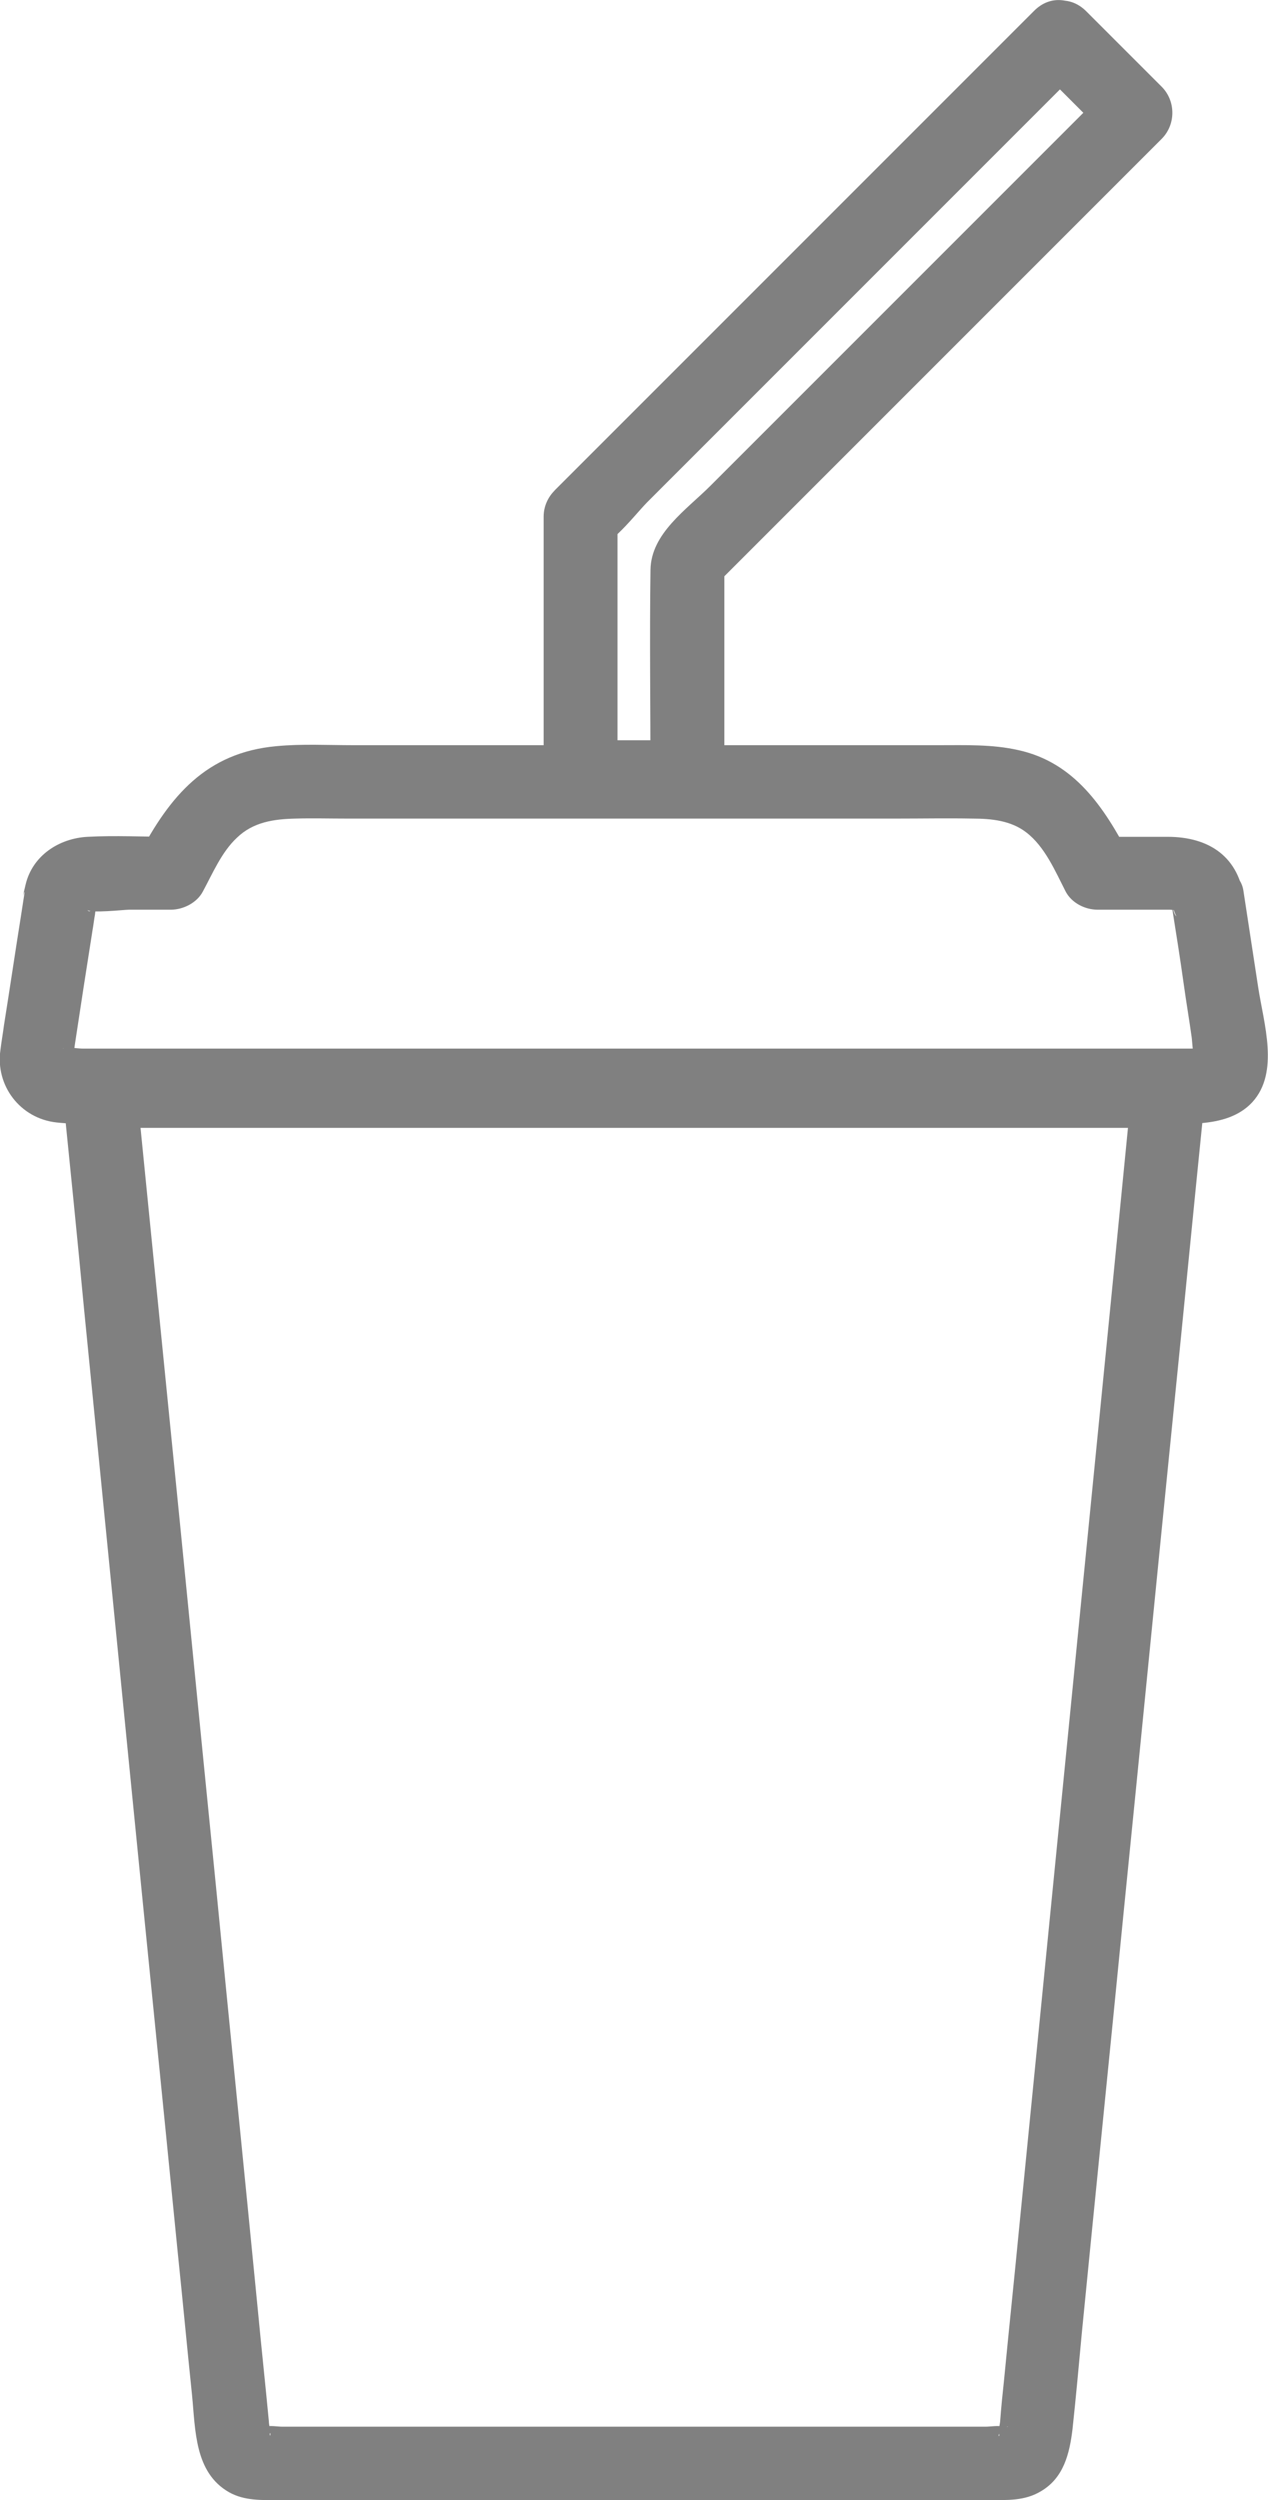
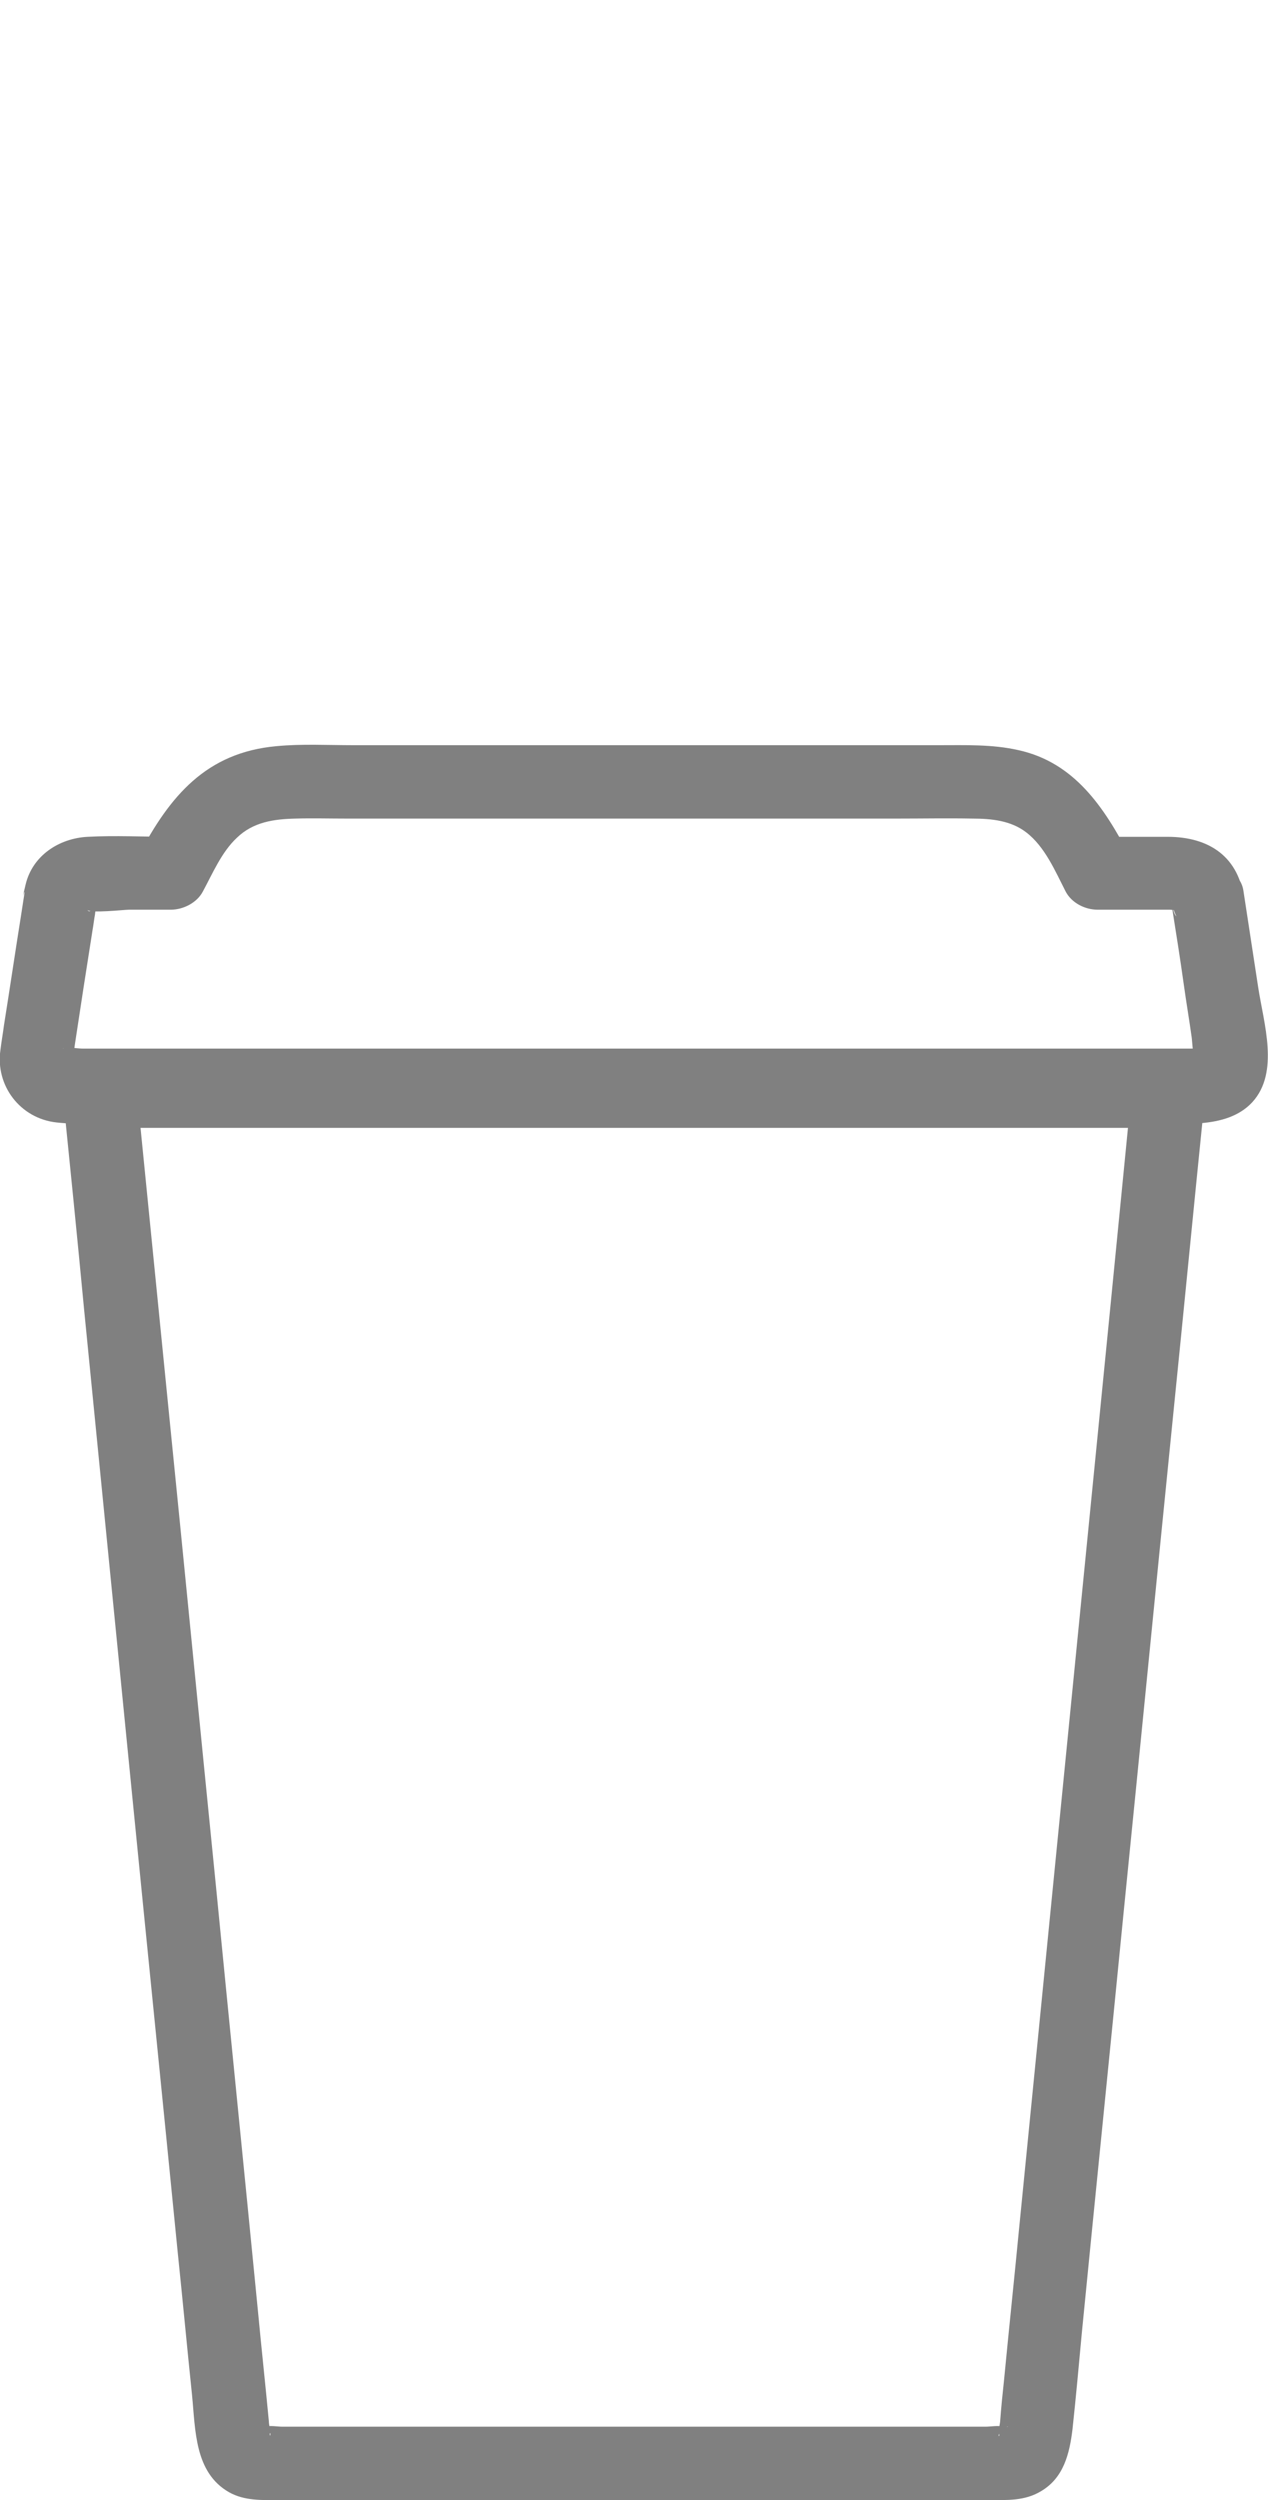
<svg xmlns="http://www.w3.org/2000/svg" version="1.1" id="Camada_1" x="0px" y="0px" viewBox="0 0 257.5 507.6" style="enable-background:new 0 0 257.5 507.6;" xml:space="preserve">
  <style type="text/css">
	.st0{fill:#808080;}
</style>
  <g>
    <g>
      <g>
        <g>
          <g>
-             <path class="st0" d="M210,2.2c-28.4,28.4-56.7,56.7-85.1,85.1c-4.1,4.1-8.2,8.2-12.3,12.3c1.8-0.7,3.5-1.5,5.3-2.2l0,0       c-4.1,0-7.5,3.4-7.5,7.5c0,17.6,0,35.2,0,52.9c0,4.1,3.4,7.5,7.5,7.5c7.2,0,14.5,0,21.7,0c4.1,0,7.5-3.4,7.5-7.5       c0-14.6,0-29.2,0-43.9c-0.7,1.8-1.5,3.5-2.2,5.3c26.5-26.5,53.1-53.1,79.6-79.6c3.8-3.8,7.6-7.6,11.4-11.4       c2.9-2.9,2.9-7.7,0-10.6c-5.1-5.1-10.2-10.2-15.3-15.3c-6.8-6.8-17.4,3.8-10.6,10.6c5.1,5.1,10.2,10.2,15.3,15.3       c0-3.5,0-7.1,0-10.6c-16.5,16.5-32.9,32.9-49.4,49.4c-10.5,10.5-21.1,21.1-31.6,31.6c-4.9,4.9-12.1,9.7-12.2,17.1       c-0.2,14,0,28.1,0,42.1c2.5-2.5,5-5,7.5-7.5c-7.2,0-14.5,0-21.7,0c2.5,2.5,5,5,7.5,7.5c0-17.6,0-35.2,0-52.9       c-2.5,2.5-5,5-7.5,7.5c5.2,0,10.3-7.1,13.5-10.4c7.7-7.7,15.5-15.5,23.2-23.2c17.8-17.8,35.6-35.6,53.5-53.5       c4.2-4.2,8.4-8.4,12.5-12.5C227.4,6,216.8-4.6,210,2.2z" />
-           </g>
+             </g>
        </g>
        <g>
          <g>
            <path class="st0" d="M12.7,221.6c1.5,14.8,3,29.7,4.4,44.5c3.2,32.3,6.4,64.6,9.6,97c3.1,31.4,6.3,62.9,9.4,94.3       c1,9.6,1.9,19.3,2.9,28.9c0.7,7.1,0.5,15.7,7.5,19.7c3.2,1.8,6.8,1.6,10.3,1.6c4.6,0,9.1,0,13.7,0c15.1,0,30.2,0,45.3,0       c28.4,0,56.7,0,85.1,0c3.6,0,7.2,0.2,10.5-1.8c4.6-2.7,5.8-7.6,6.4-12.6c0.7-6.5,1.3-13.1,1.9-19.6c2.8-28.5,5.7-57,8.5-85.5       c3.4-33.8,6.7-67.6,10.1-101.4c2.1-20.7,4.1-41.4,6.2-62.1c0.1-1,0.2-2.1,0.3-3.1c0.4-4-3.8-7.5-7.5-7.5c-24.4,0-48.8,0-73.2,0       c-39,0-78.1,0-117.1,0c-8.9,0-17.8,0-26.7,0c-9.7,0-9.7,15,0,15c24.4,0,48.8,0,73.2,0c39,0,78.1,0,117.1,0c8.9,0,17.8,0,26.7,0       c-2.5-2.5-5-5-7.5-7.5c-1.4,14.2-2.8,28.4-4.2,42.7c-3.1,31.3-6.2,62.6-9.3,93.9s-6.2,62.6-9.3,93.9c-1,10.4-2.1,20.8-3.1,31.2       c-0.3,2.8-0.6,5.7-0.8,8.5c-0.1,0.7-0.3,1.6-0.2,2.3c0.2,1.1-0.6,0.6,0.5-0.5c1.5-1.4,1.8-0.5,0.4-0.8c-1.1-0.3-2.6,0-3.7,0       c-4.7,0-9.3,0-14,0c-14.9,0-29.9,0-44.8,0c-28,0-55.9,0-83.9,0c-1.1,0-2.5-0.3-3.6,0c-0.1,0-0.7-0.1-0.8,0       c0,0.1,1.4,1.3,1.8,1.3c0.3,0-0.1,1.2,0-0.1c0.1-0.7-0.2-1.6-0.2-2.3c-0.7-7.4-1.5-14.8-2.2-22.2c-2.8-28.7-5.7-57.3-8.5-86       c-3.3-32.9-6.5-65.8-9.8-98.6c-2-20.1-4-40.2-6-60.2c-0.1-1-0.2-1.9-0.3-2.9c-0.4-4-3.2-7.5-7.5-7.5       C16.4,214.1,12.3,217.6,12.7,221.6z" />
          </g>
        </g>
        <g>
          <g>
            <path class="st0" d="M252.7,182.9c-1-8.9-7.1-13-15.6-13c-4.8,0-9.5,0-14.3,0c2.2,1.2,4.3,2.5,6.5,3.7       c-5.1-9.7-11.1-18.8-22.5-21.3c-5.3-1.2-10.7-1-16.1-1c-16,0-32,0-48,0c-23.6,0-47.2,0-70.9,0c-5.2,0-10.5-0.3-15.7,0.2       c-14.2,1.3-21.6,10.1-27.9,22.1c2.2-1.2,4.3-2.5,6.5-3.7c-5.6,0-11.3-0.3-16.9,0c-5.8,0.3-11.2,3.8-12.6,9.7       c-1.2,5,0.1-0.3-0.3,2.2c-0.2,1.3-0.4,2.6-0.6,3.9c-1.2,7.5-2.3,15-3.5,22.5c-0.2,1.6-0.5,3.2-0.7,4.9c-1.1,7.3,4,14,11.4,14.8       c4.5,0.5,9.2,0.1,13.8,0.1c11,0,22.1,0,33.1,0c57.9,0,115.9,0,173.8,0c7.1,0,16.8,1.5,22.1-4.2c5.6-6.1,2.3-16.1,1.2-23.4       c-1-6.5-2-13-3-19.6c-0.6-4-5.6-6.2-9.2-5.2c-4.3,1.2-5.9,5.2-5.2,9.2c0.8,5,1.6,10.1,2.3,15.1c0.5,3.6,1.1,7.1,1.6,10.7       c0.1,0.6,0.4,6,1,6.2c-0.4-0.2,2.4-3.1,1.3-3.9c-0.3-0.2-1.6,0-2,0c-2.6,0-5.2,0-7.8,0c-22.8,0-45.6,0-68.4,0       c-49.8,0-99.6,0-149.4,0c-0.8,0-3.3-0.4-4,0c1.5-1,0.9,5.1,1.8,3.9c0.1-0.2,0-0.6,0.1-0.8c0.5-1.1,0.4-2.7,0.6-3.9       c0.6-3.9,1.2-7.8,1.8-11.8c0.6-3.8,1.2-7.7,1.8-11.5c0.2-1.1,0.3-2.1,0.5-3.2c0-0.3,0.1-0.5,0.1-0.8c0.9-6.3-0.3,1.9-1.7-0.1       c0.5,0.8,7.5,0,8.5,0c2.8,0,5.6,0,8.5,0c2.5,0,5.3-1.4,6.5-3.7c2-3.7,3.8-8,6.9-10.9c3.3-3.2,7.5-3.8,11.9-3.9       c3.5-0.1,6.9,0,10.4,0c15.3,0,30.5,0,45.8,0c22,0,44,0,66,0c5.1,0,10.2-0.1,15.3,0c3.8,0,7.8,0.4,10.9,2.8       c3.8,2.9,5.9,7.9,8,12c1.2,2.3,3.9,3.7,6.5,3.7c3,0,6,0,9,0c1.9,0,3.8,0,5.7,0c0.4,0,1.3,0.2,1.7,0c1.8-0.9-0.6,5-1.4-2       c0.5,4,3.1,7.5,7.5,7.5C248.9,190.4,253.2,186.9,252.7,182.9z" />
          </g>
        </g>
      </g>
    </g>
  </g>
</svg>